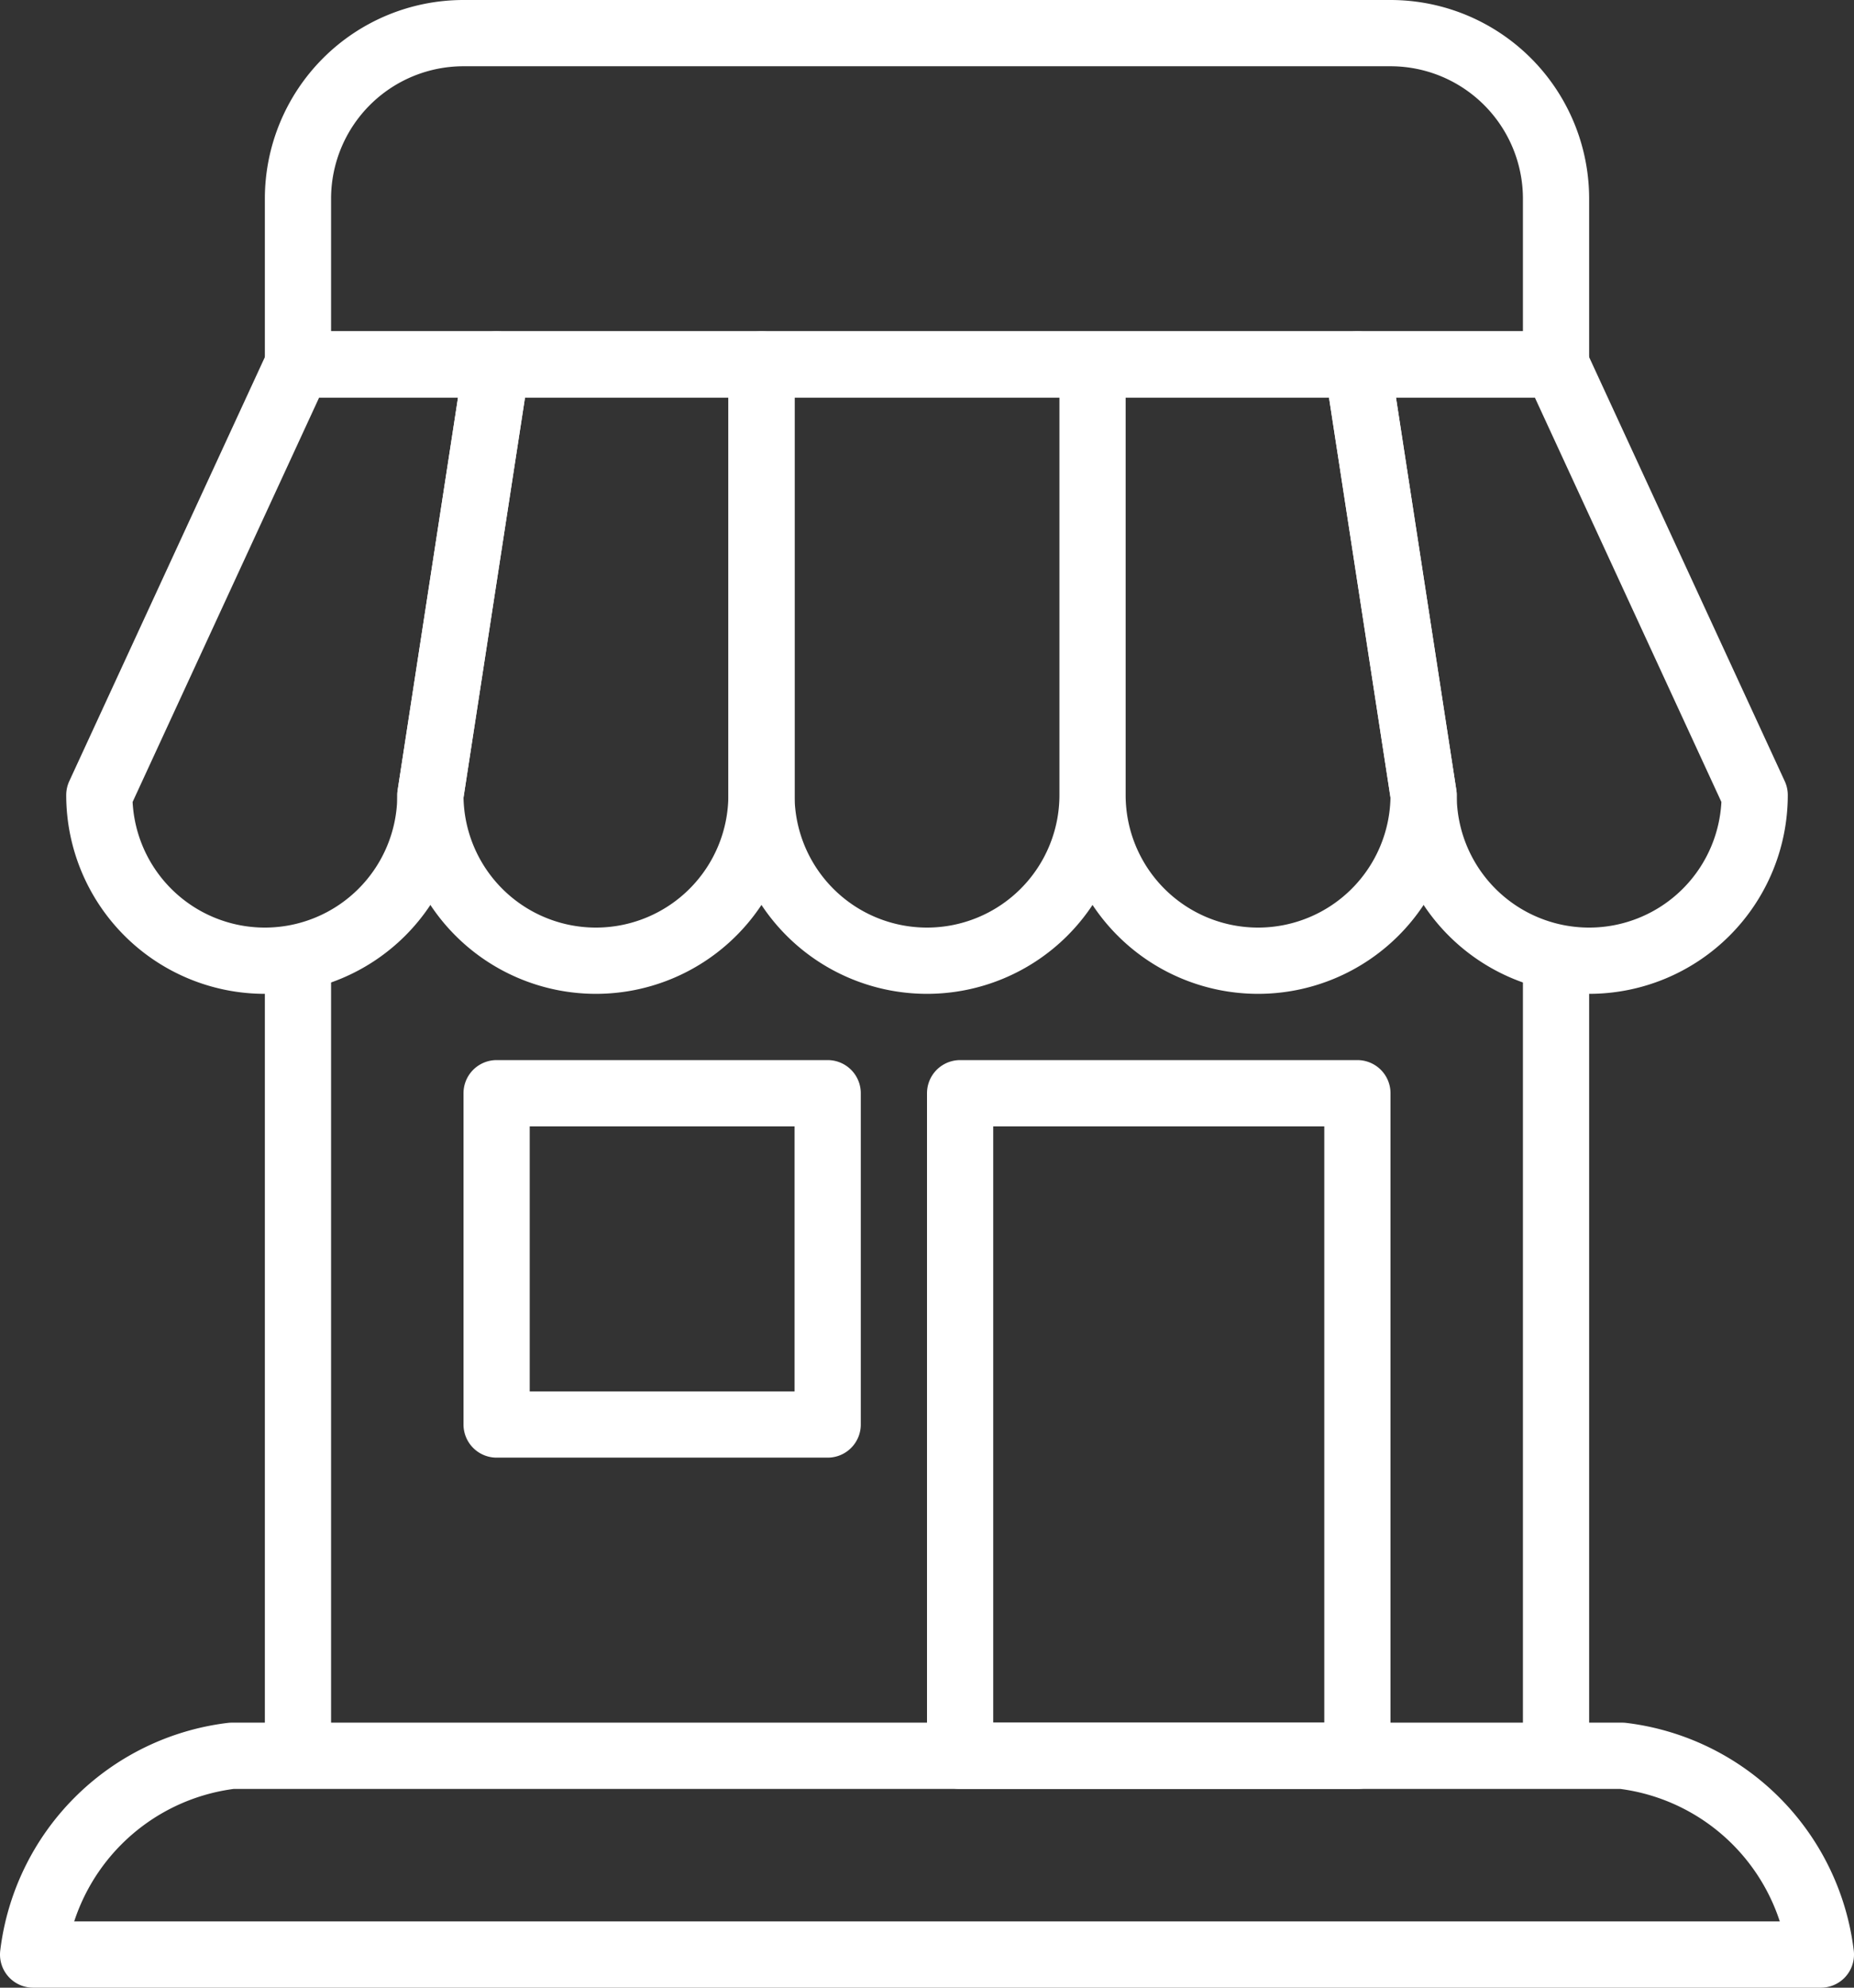
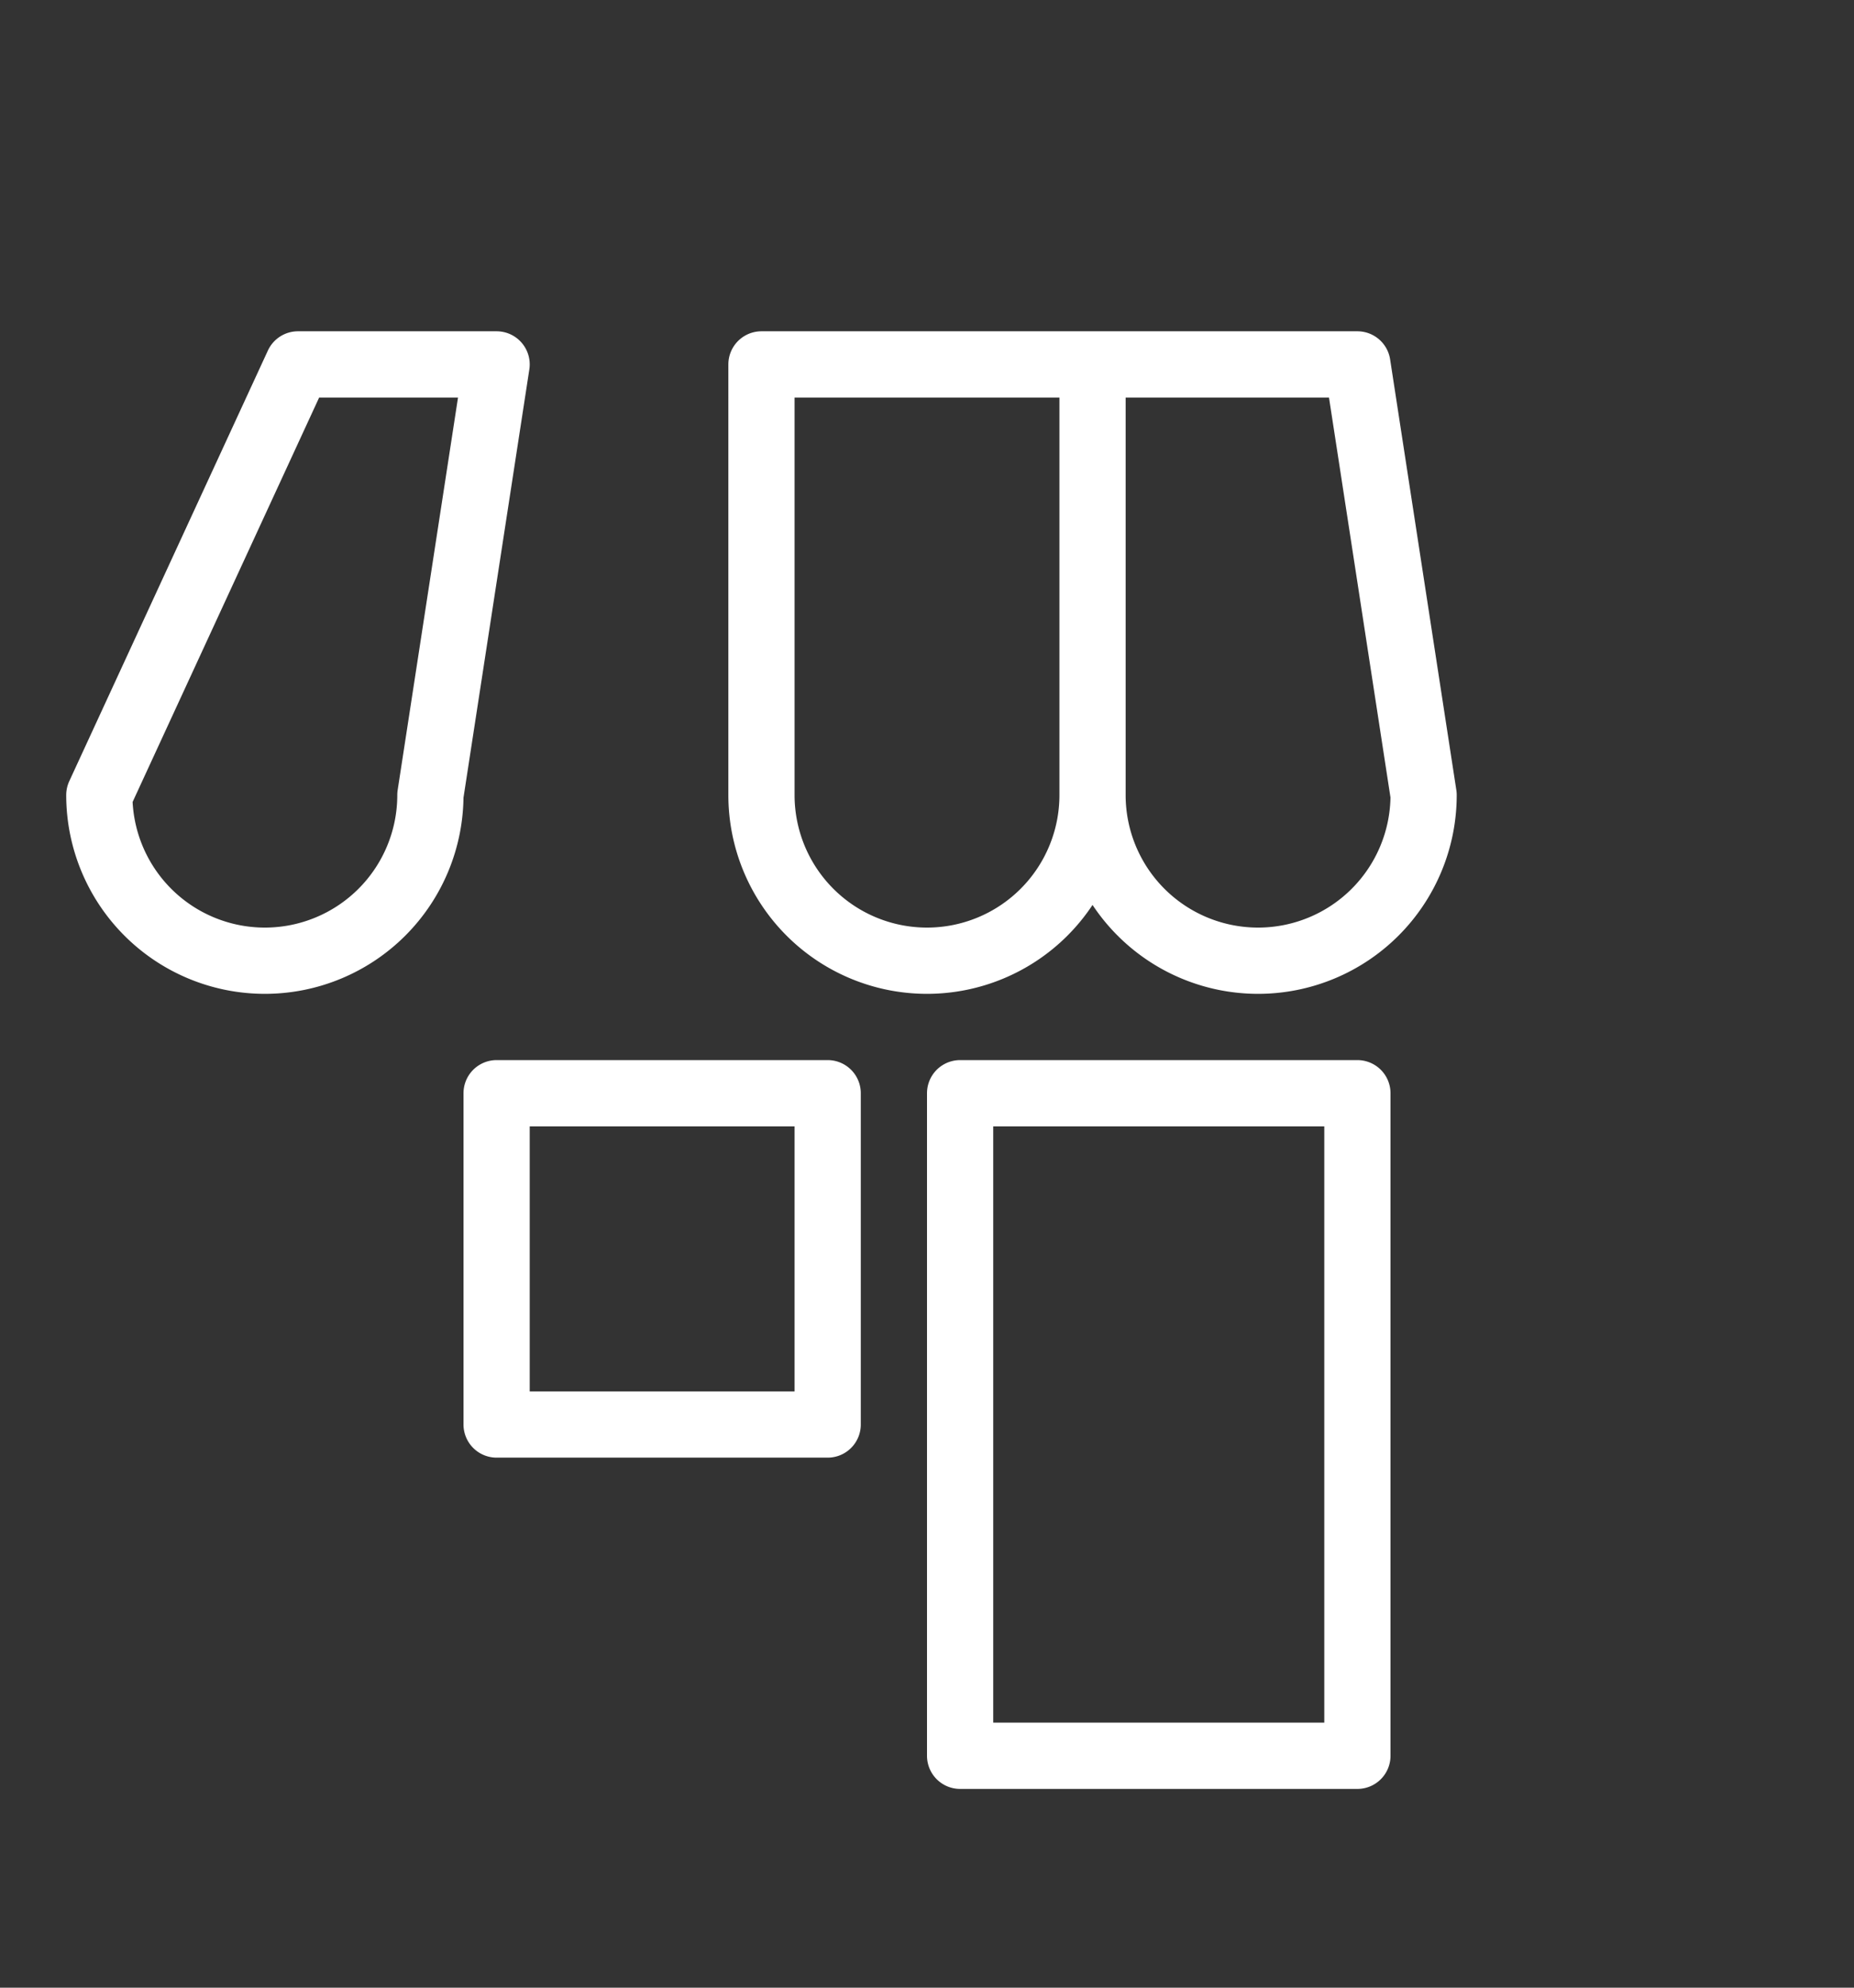
<svg xmlns="http://www.w3.org/2000/svg" id="shopping" width="28" height="30" viewBox="0 0 28 30">
  <rect x="0" y="0" width="28" height="30" fill="#333333" stroke="none" />
  <g id="Group_25" data-name="Group 25">
    <g id="Group_24" data-name="Group 24">
-       <path id="Path_24" data-name="Path 24" d="M24.5,26.5H3.5a3.438,3.438,0,0,0-3,3h27a3.438,3.438,0,0,0-3-3Zm-1-21H4.5V3A2.5,2.5,0,0,1,7,.5H21A2.5,2.5,0,0,1,23.5,3V5.5Zm-19,9v12h19v-12" fill="none" stroke="#fff" stroke-linecap="round" stroke-linejoin="round" stroke-width="1" fill-rule="evenodd" />
      <path id="Path_25" data-name="Path 25" d="M7.5,21.5h5v-5h-5Zm7,5h6v-10h-6Zm-3-21V12a2.5,2.5,0,0,0,5,0V5.5Zm5,0V12a2.5,2.5,0,0,0,5,0l-1-6.5Z" fill="none" stroke="#fff" stroke-linecap="round" stroke-linejoin="round" stroke-width="1" fill-rule="evenodd" />
-       <path id="Path_26" data-name="Path 26" d="M20.5,5.5l1,6.5a2.5,2.5,0,0,0,5,0l-3-6.5Zm-13,0L6.5,12a2.5,2.5,0,0,0,5,0V5.5Z" fill="none" stroke="#fff" stroke-linecap="round" stroke-linejoin="round" stroke-width="1" fill-rule="evenodd" />
      <path id="Path_27" data-name="Path 27" d="M4.5,5.5,1.5,12a2.5,2.5,0,0,0,5,0l1-6.5Z" fill="none" stroke="#fff" stroke-linecap="round" stroke-linejoin="round" stroke-width="1" fill-rule="evenodd" />
    </g>
  </g>
</svg>